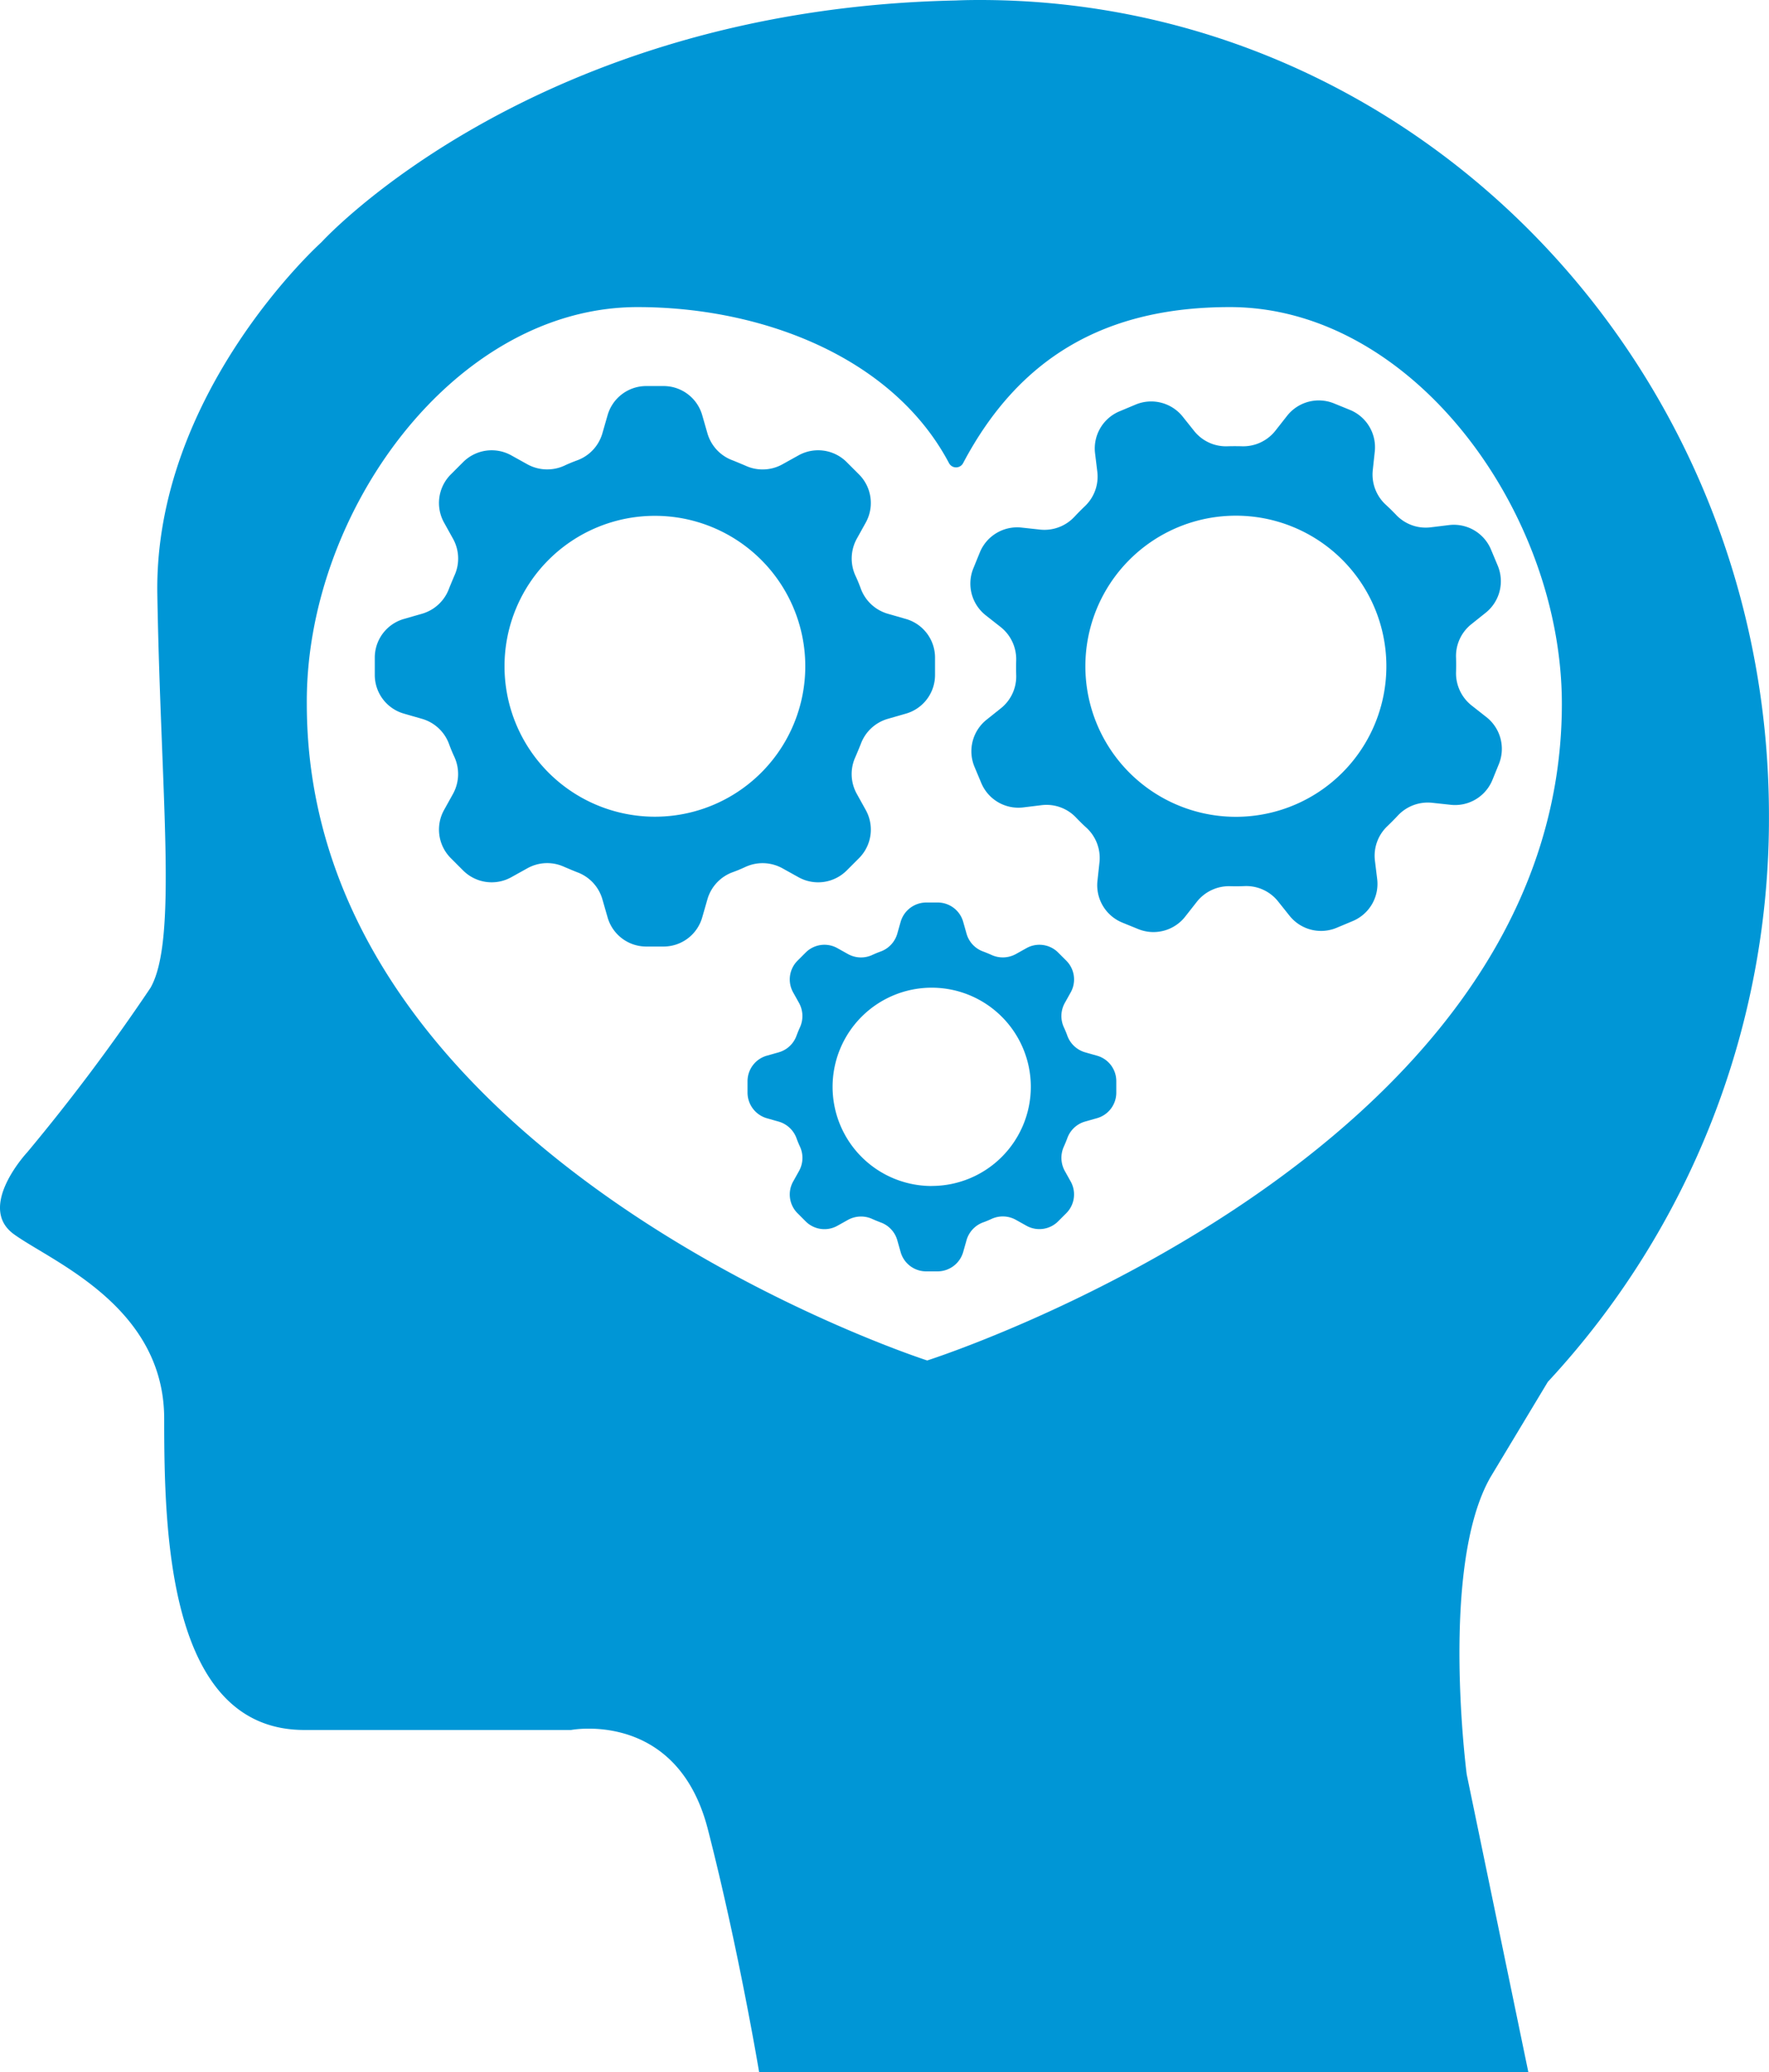
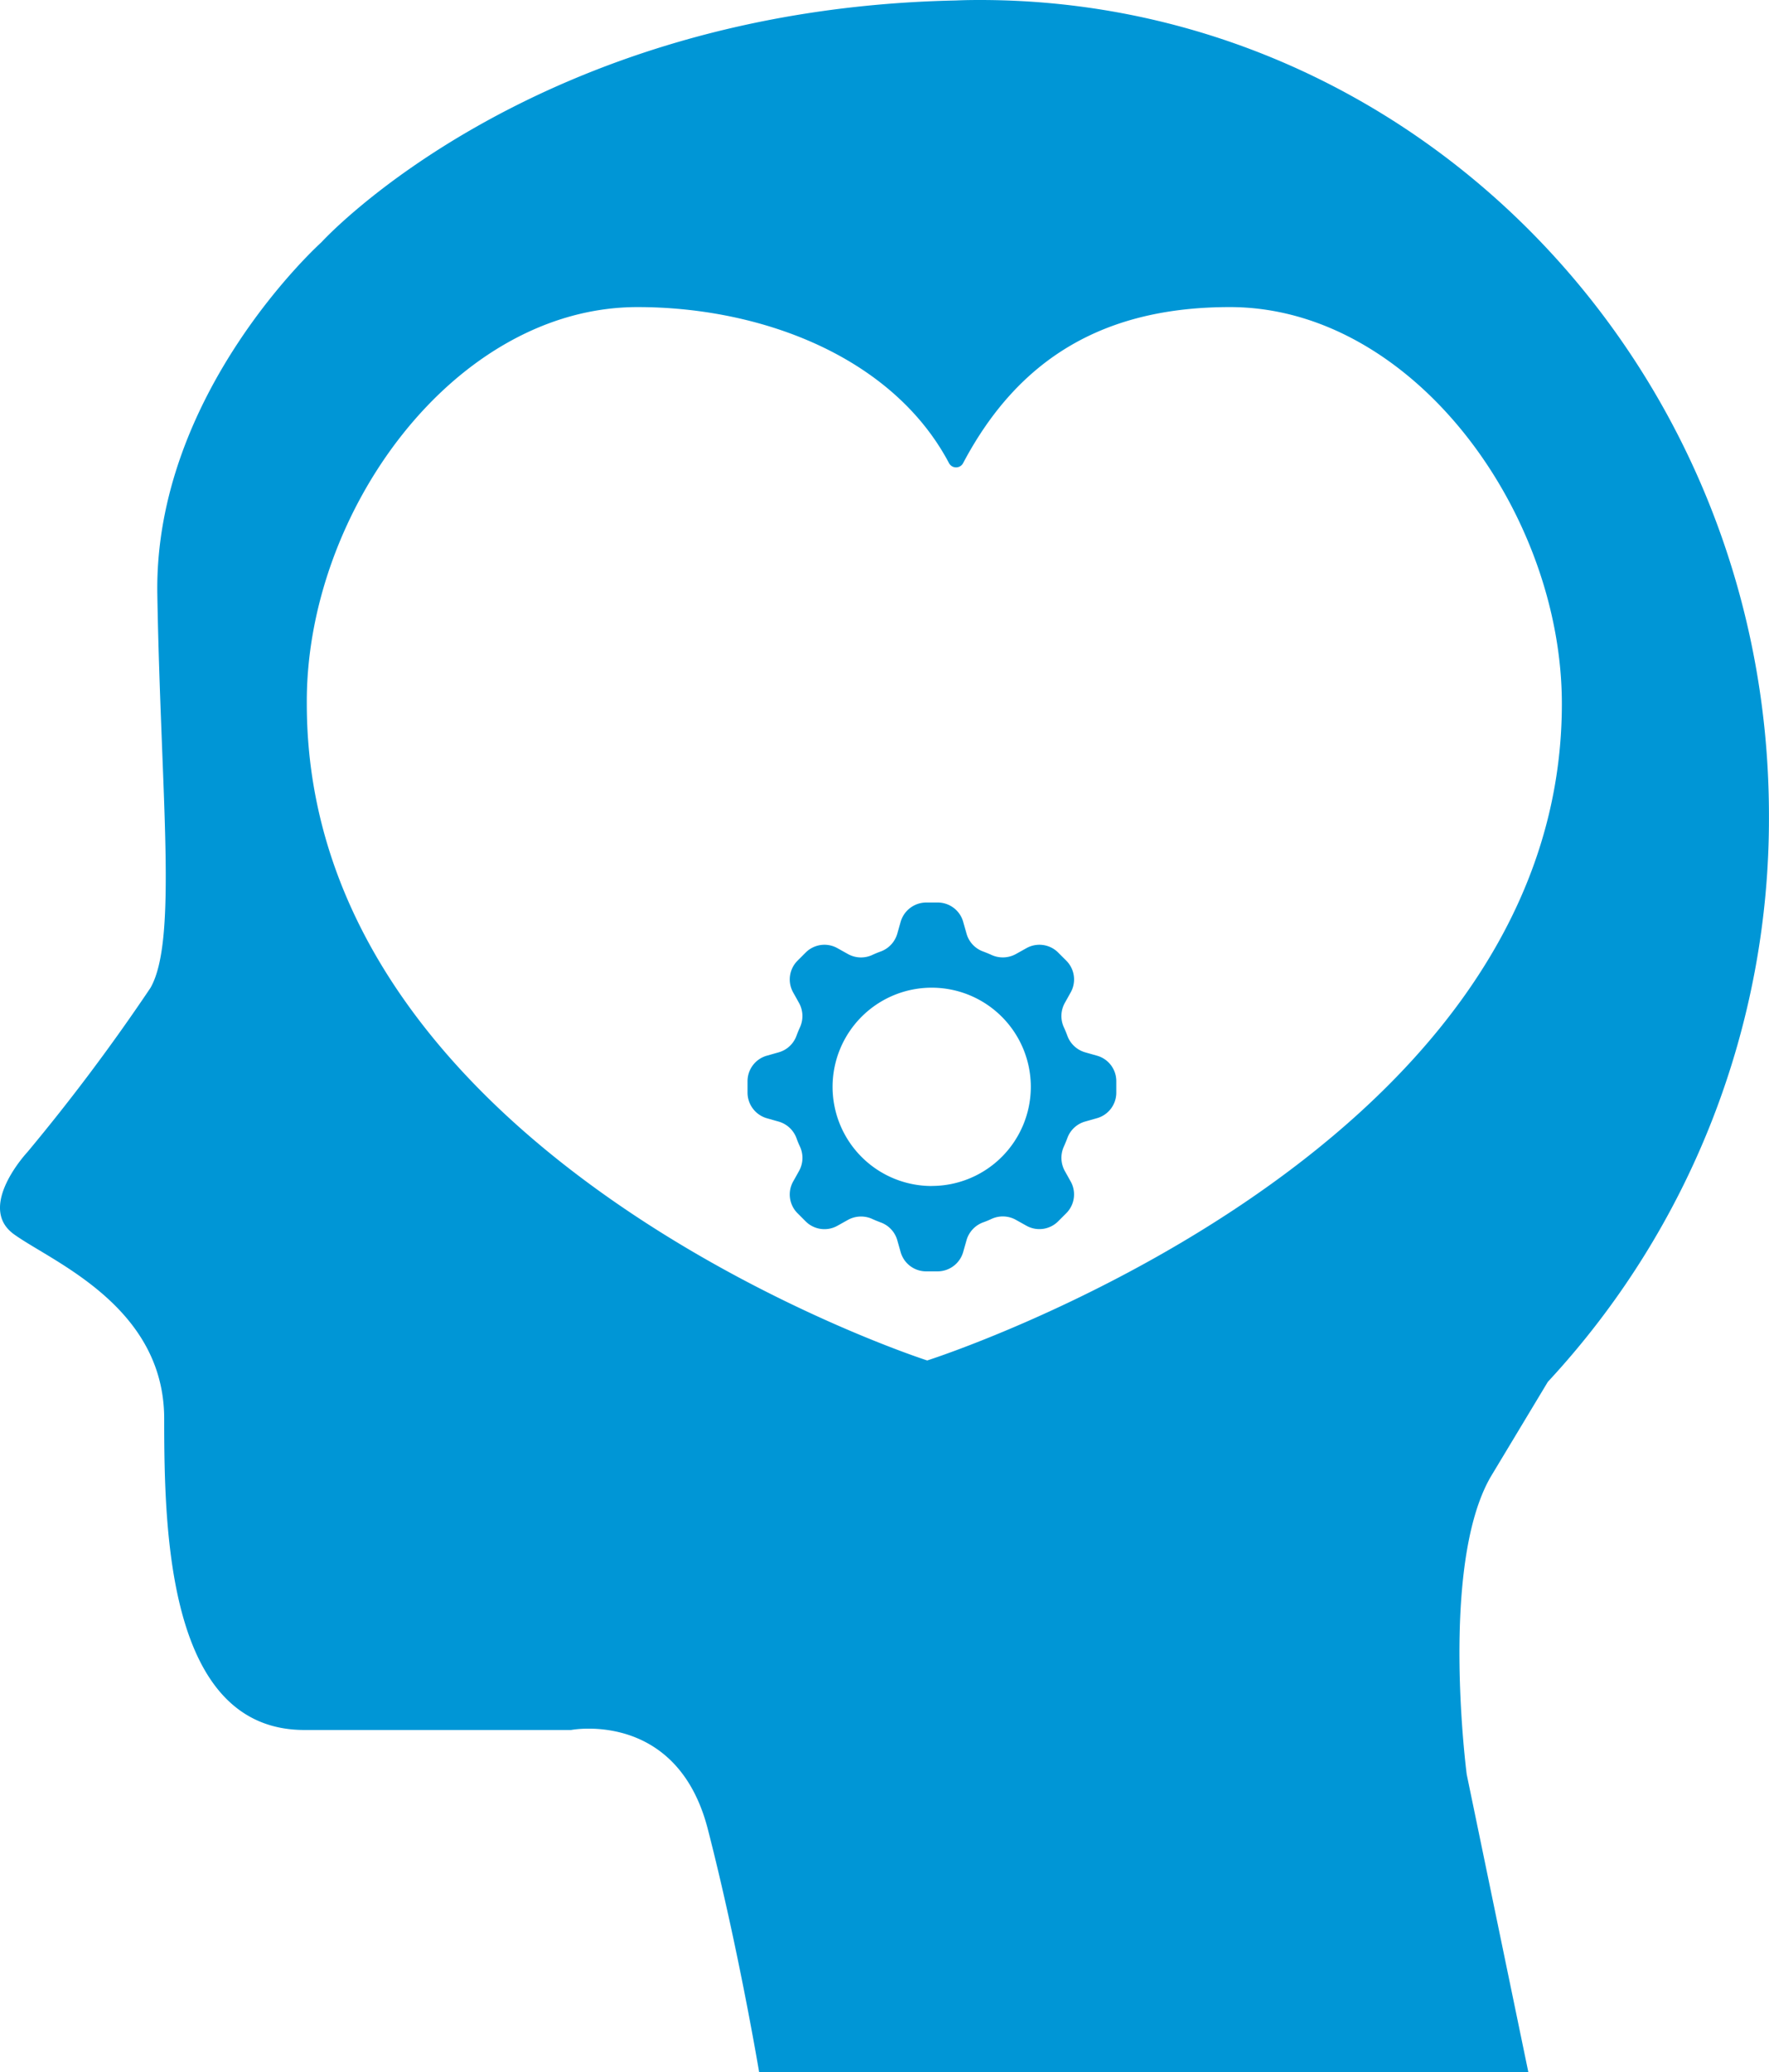
<svg xmlns="http://www.w3.org/2000/svg" id="icon03" width="98.731" height="115.597" viewBox="0 0 98.731 115.597">
  <path id="Trazado_8" data-name="Trazado 8" d="M159.1,136.622a46.148,46.148,0,0,0,12.341-31.587c0-25.135-19.719-45.505-44.036-45.505-.447,0-.9.006-1.348.026-23.59.485-35.407,13.491-35.407,13.491S81.3,81.44,81.494,92.7s1.143,19.271-.383,21.942a110.436,110.436,0,0,1-6.867,9.16s-2.862,3.053-.76,4.58,8.393,4.005,8.393,10.3.192,17.362,7.825,17.362h14.883s5.915-1.143,7.633,5.532,2.862,13.548,2.862,13.548h42.931l-3.437-16.6s-1.527-11.638,1.335-16.6Zm-34.64-1.194h0S89.836,124.294,89.836,98.795c-.07-10.667,8.227-22.133,18.46-22.133,6.931,0,14.251,2.779,17.387,8.713a.445.445,0,0,0,.779,0c3.136-5.934,7.965-8.713,14.89-8.713,10.233,0,18.531,11.466,18.531,22.133C159.883,124.154,124.464,135.428,124.464,135.428Z" transform="translate(-72.713 -59.53)" fill="#0096d6" />
-   <path id="Trazado_9" data-name="Trazado 9" d="M128.194,120.142l.92.511a2.255,2.255,0,0,0,2.683-.377l.69-.69a2.253,2.253,0,0,0,.377-2.683l-.511-.92a2.274,2.274,0,0,1-.064-2.05c.1-.236.2-.473.294-.709a2.277,2.277,0,0,1,1.495-1.405l1.022-.294a2.244,2.244,0,0,0,1.629-2.159V108.4a2.244,2.244,0,0,0-1.629-2.159l-1.022-.294a2.277,2.277,0,0,1-1.495-1.405c-.089-.243-.185-.479-.294-.709a2.294,2.294,0,0,1,.064-2.05l.511-.92a2.255,2.255,0,0,0-.377-2.683l-.69-.69a2.253,2.253,0,0,0-2.683-.377l-.92.511a2.274,2.274,0,0,1-2.05.064c-.236-.1-.473-.2-.709-.294a2.277,2.277,0,0,1-1.405-1.495l-.294-1.022a2.244,2.244,0,0,0-2.159-1.629h-.965a2.244,2.244,0,0,0-2.159,1.629l-.294,1.022a2.277,2.277,0,0,1-1.405,1.495c-.243.089-.479.185-.709.294a2.294,2.294,0,0,1-2.05-.064l-.92-.511a2.255,2.255,0,0,0-2.683.377l-.69.69a2.253,2.253,0,0,0-.377,2.683l.511.92a2.274,2.274,0,0,1,.064,2.05c-.1.236-.2.473-.294.709a2.277,2.277,0,0,1-1.495,1.405l-1.022.294a2.244,2.244,0,0,0-1.629,2.159v.965a2.244,2.244,0,0,0,1.629,2.159l1.022.294a2.277,2.277,0,0,1,1.495,1.405c.089.243.185.479.294.709a2.294,2.294,0,0,1-.064,2.05l-.511.92a2.255,2.255,0,0,0,.377,2.683l.69.69a2.253,2.253,0,0,0,2.683.377l.92-.511a2.274,2.274,0,0,1,2.05-.064c.236.1.473.2.709.294a2.277,2.277,0,0,1,1.405,1.495l.294,1.022a2.244,2.244,0,0,0,2.159,1.629h.965a2.244,2.244,0,0,0,2.159-1.629l.294-1.022a2.277,2.277,0,0,1,1.405-1.495c.243-.089.479-.185.709-.294A2.293,2.293,0,0,1,128.194,120.142Zm-7.1-2.868a8.393,8.393,0,1,1,8.393-8.393A8.391,8.391,0,0,1,121.091,117.274Z" transform="translate(-84.543 -71.711)" fill="#0096d6" />
  <path id="Trazado_10" data-name="Trazado 10" d="M157.538,146.9l-.677-.192a1.5,1.5,0,0,1-.984-.926c-.057-.16-.121-.313-.192-.466a1.5,1.5,0,0,1,.045-1.348l.339-.607a1.481,1.481,0,0,0-.249-1.763l-.454-.454a1.481,1.481,0,0,0-1.763-.249l-.607.339a1.516,1.516,0,0,1-1.348.045c-.153-.07-.313-.134-.466-.192a1.484,1.484,0,0,1-.926-.984l-.192-.677a1.479,1.479,0,0,0-1.424-1.073H148a1.491,1.491,0,0,0-1.424,1.073l-.192.677a1.5,1.5,0,0,1-.926.984c-.16.057-.313.121-.466.192a1.5,1.5,0,0,1-1.348-.045l-.607-.339a1.481,1.481,0,0,0-1.763.249l-.454.454a1.481,1.481,0,0,0-.249,1.763l.339.607a1.516,1.516,0,0,1,.045,1.348c-.07.153-.134.313-.192.466a1.484,1.484,0,0,1-.984.926l-.677.192a1.479,1.479,0,0,0-1.073,1.424v.639a1.491,1.491,0,0,0,1.073,1.424l.677.192a1.5,1.5,0,0,1,.984.926c.057.16.121.313.192.466a1.5,1.5,0,0,1-.045,1.348l-.339.607a1.481,1.481,0,0,0,.249,1.763l.454.454a1.481,1.481,0,0,0,1.763.249l.607-.339a1.516,1.516,0,0,1,1.348-.045c.153.07.313.134.466.192a1.484,1.484,0,0,1,.926.984l.192.677A1.479,1.479,0,0,0,148,158.931h.639a1.491,1.491,0,0,0,1.424-1.073l.192-.677a1.5,1.5,0,0,1,.926-.984c.16-.057.313-.121.466-.192a1.5,1.5,0,0,1,1.348.045l.607.339a1.481,1.481,0,0,0,1.763-.249l.454-.454a1.481,1.481,0,0,0,.249-1.763l-.339-.607a1.516,1.516,0,0,1-.045-1.348c.07-.153.134-.313.192-.466a1.484,1.484,0,0,1,.984-.926l.677-.192a1.479,1.479,0,0,0,1.073-1.424v-.639A1.472,1.472,0,0,0,157.538,146.9Zm-9.23,7.269a5.532,5.532,0,1,1,5.532-5.532A5.534,5.534,0,0,1,148.308,154.166Z" transform="translate(-96.308 -88.003)" fill="#0096d6" />
-   <path id="Trazado_11" data-name="Trazado 11" d="M186.3,112.169l-.837-.658a2.29,2.29,0,0,1-.856-1.872q.01-.383,0-.767a2.272,2.272,0,0,1,.837-1.872l.824-.658a2.252,2.252,0,0,0,.664-2.625l-.377-.9a2.246,2.246,0,0,0-2.338-1.361l-1.048.128a2.272,2.272,0,0,1-1.923-.715c-.179-.185-.358-.364-.549-.537a2.29,2.29,0,0,1-.741-1.916l.115-1.06a2.251,2.251,0,0,0-1.386-2.325l-.894-.364a2.252,2.252,0,0,0-2.619.7l-.658.837a2.29,2.29,0,0,1-1.872.856q-.383-.01-.767,0a2.272,2.272,0,0,1-1.872-.837l-.658-.824a2.252,2.252,0,0,0-2.625-.664l-.9.377a2.246,2.246,0,0,0-1.361,2.338l.128,1.048a2.272,2.272,0,0,1-.715,1.923c-.185.179-.364.358-.543.549a2.29,2.29,0,0,1-1.916.741l-1.06-.115a2.251,2.251,0,0,0-2.325,1.386l-.364.894a2.252,2.252,0,0,0,.7,2.619l.837.658a2.29,2.29,0,0,1,.856,1.872q-.01.383,0,.767a2.272,2.272,0,0,1-.837,1.872l-.824.658a2.252,2.252,0,0,0-.664,2.625l.377.9a2.246,2.246,0,0,0,2.338,1.361l1.048-.128a2.272,2.272,0,0,1,1.923.715c.179.185.358.364.549.537a2.29,2.29,0,0,1,.741,1.916l-.115,1.06a2.251,2.251,0,0,0,1.386,2.325l.894.364a2.252,2.252,0,0,0,2.619-.7l.658-.837a2.29,2.29,0,0,1,1.872-.856c.256.006.511.006.767-.006a2.272,2.272,0,0,1,1.872.837l.658.824a2.252,2.252,0,0,0,2.625.664l.9-.377a2.246,2.246,0,0,0,1.361-2.338l-.128-1.048a2.272,2.272,0,0,1,.715-1.923c.185-.179.364-.358.543-.549a2.29,2.29,0,0,1,1.916-.741l1.06.115a2.251,2.251,0,0,0,2.325-1.386l.364-.894A2.252,2.252,0,0,0,186.3,112.169Zm-6.2.326a8.4,8.4,0,1,1-4.612-10.942A8.4,8.4,0,0,1,180.1,112.494Z" transform="translate(-103.342 -72.163)" fill="#0096d6" />
</svg>